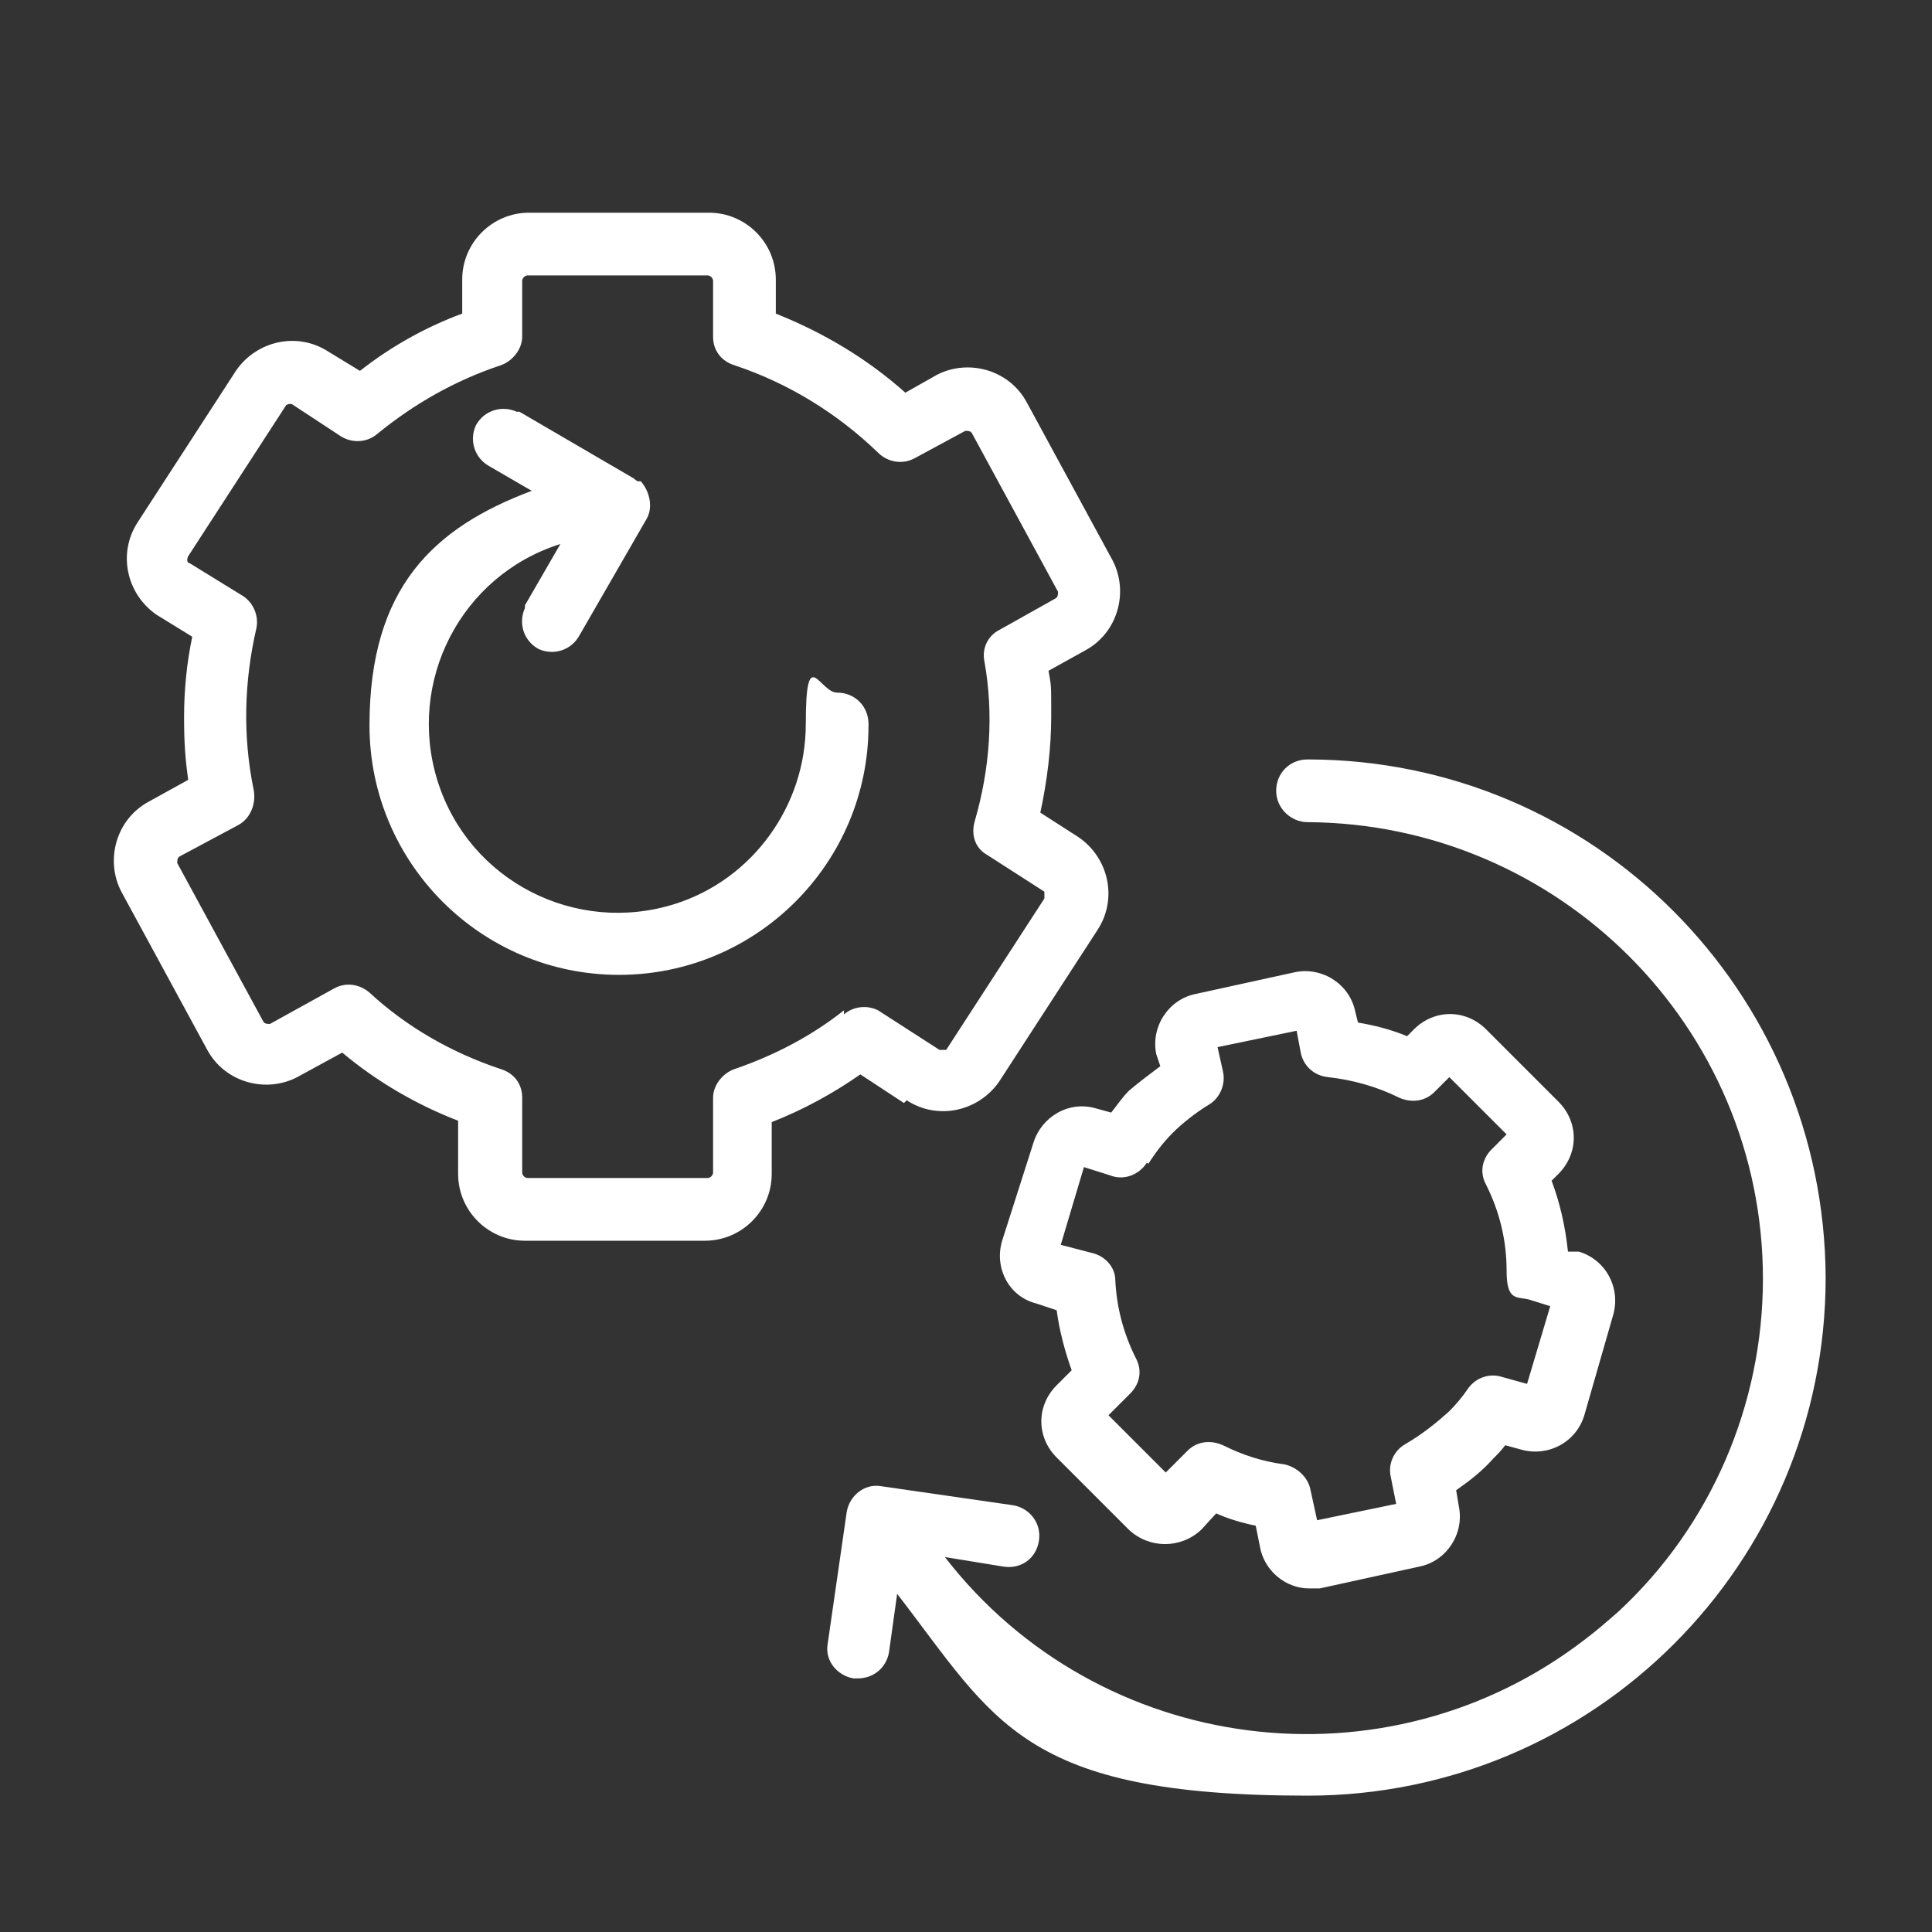
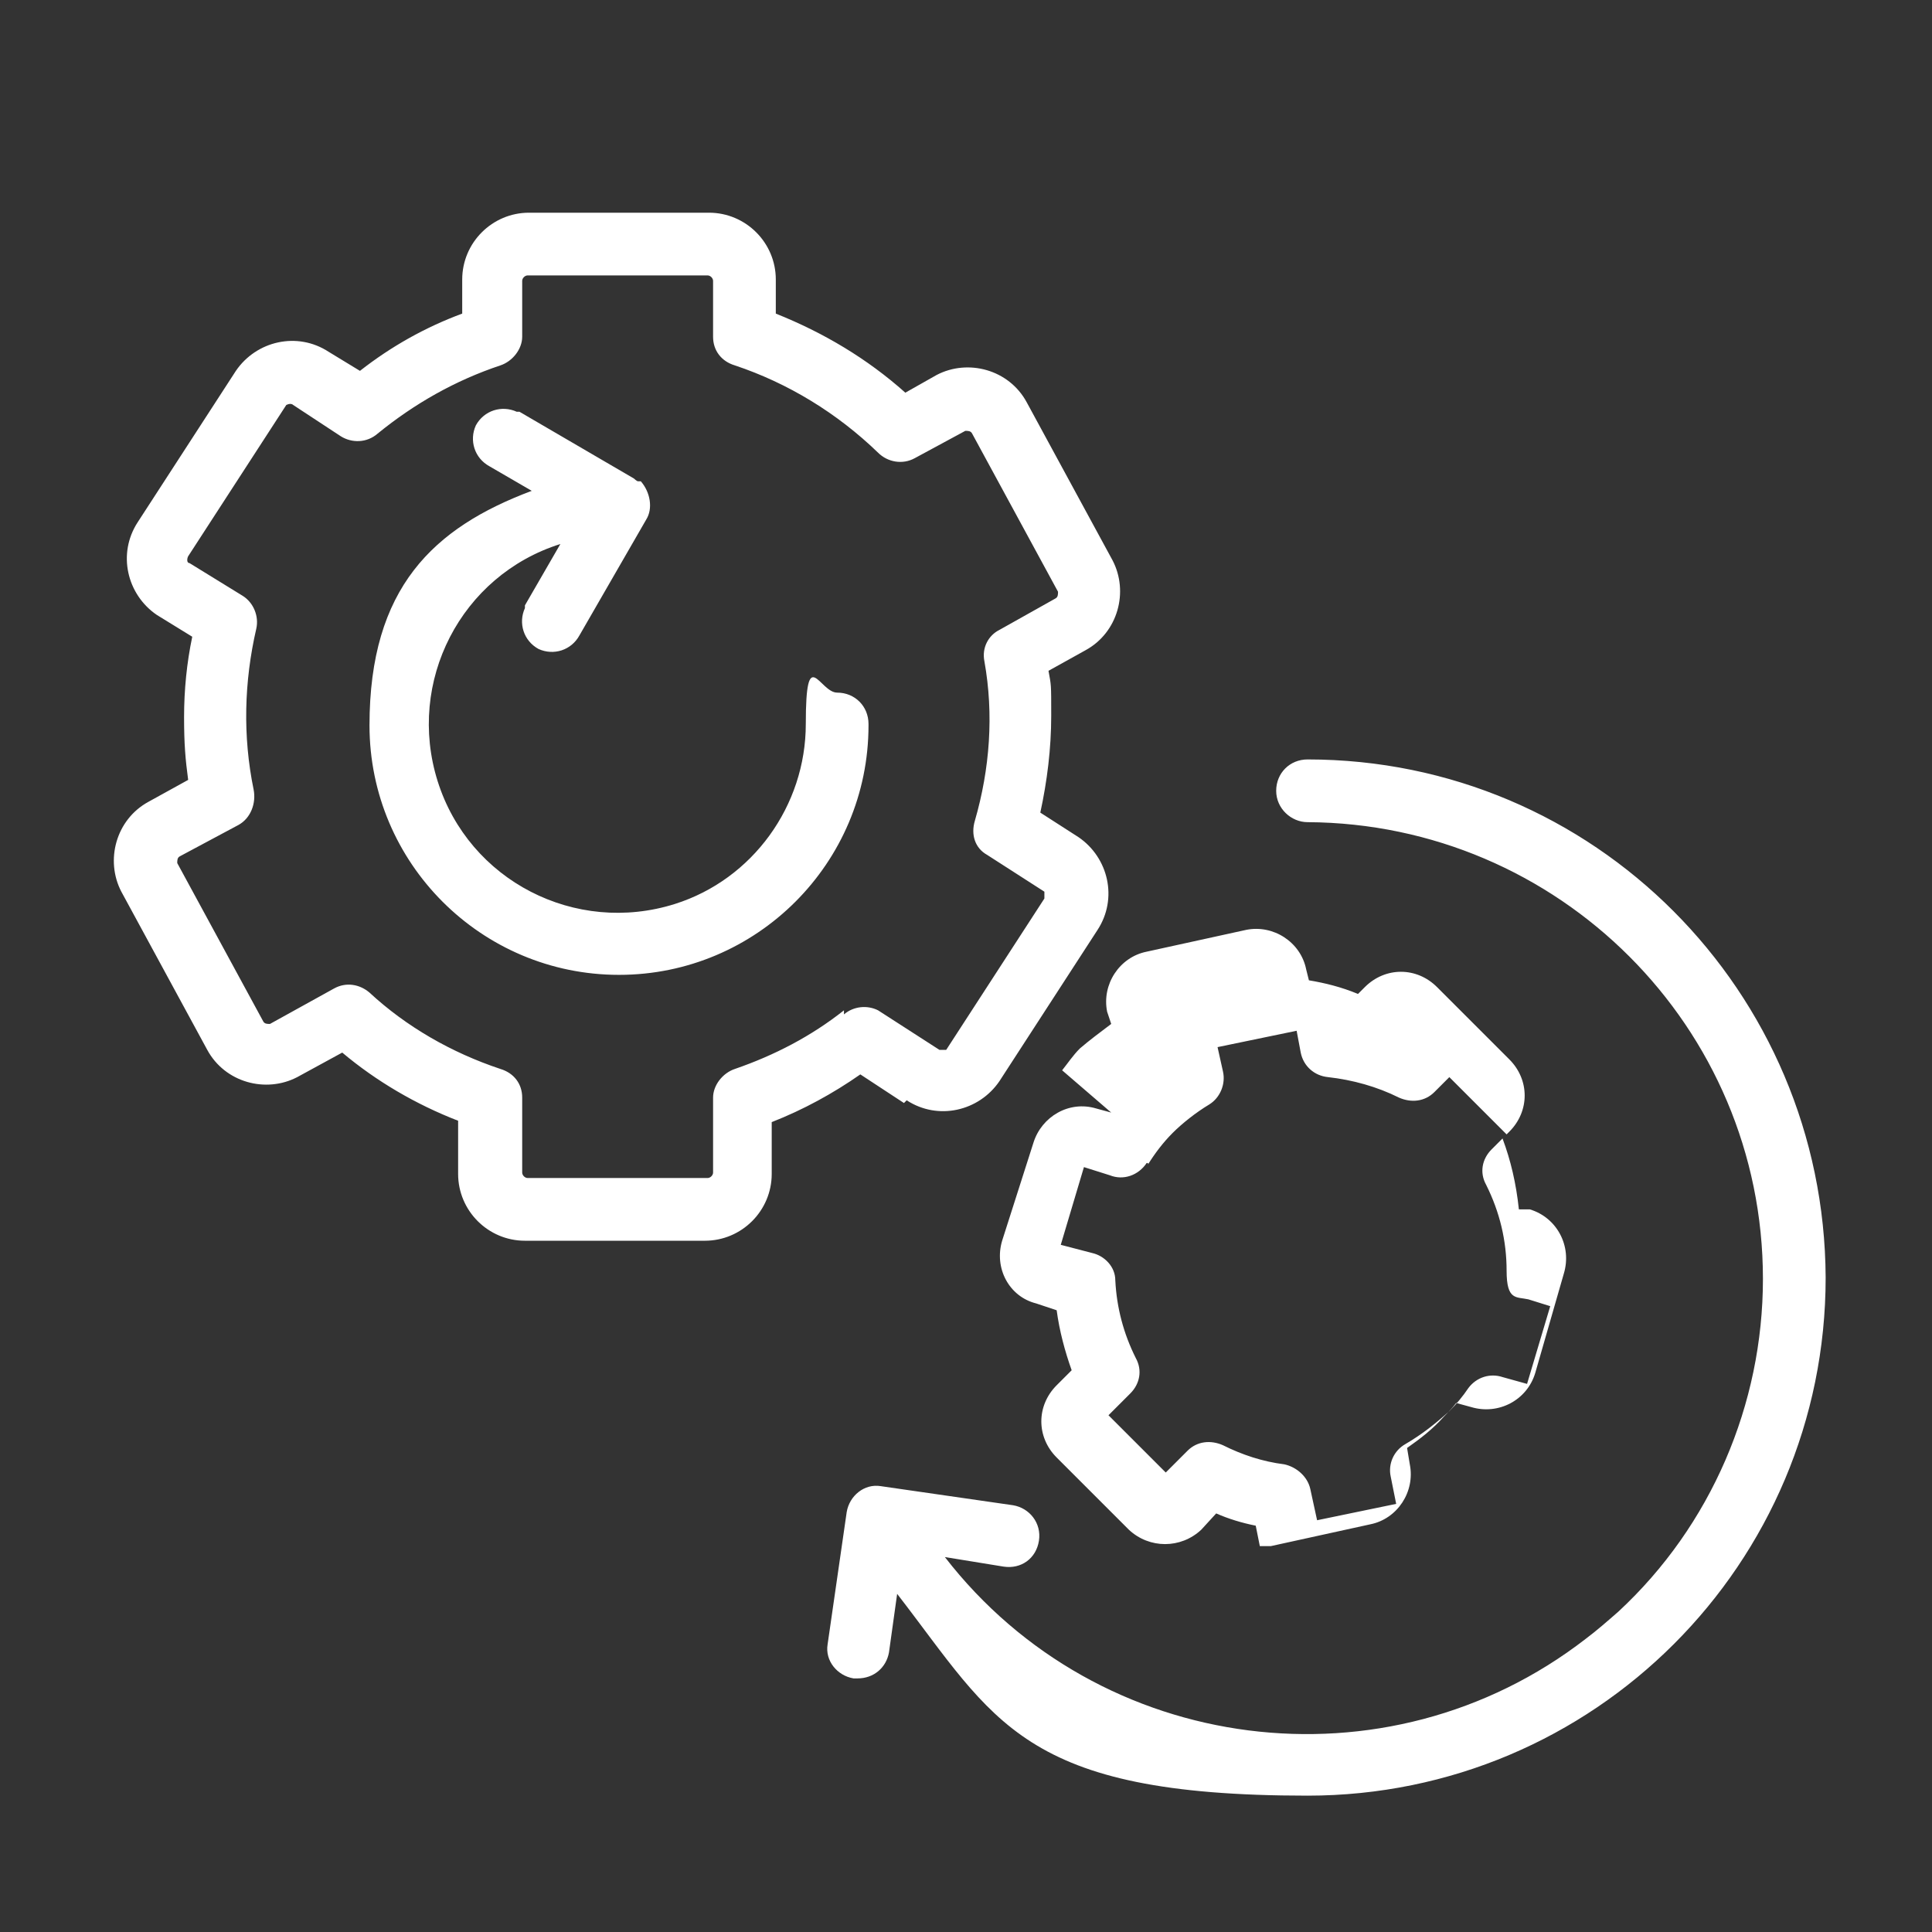
<svg xmlns="http://www.w3.org/2000/svg" id="Layer_1" version="1.1" viewBox="0 0 141.7 141.7">
  <rect x="0" y="0" width="141.7" height="141.7" fill="#333333" stroke="none" />
  <defs>
    <style>
      .st0 {
        fill: #fff;
      }
    </style>
  </defs>
-   <path class="st0" d="M66.5,80.7c2.3,1.5,5.3.8,6.8-1.4l7.2-11.1c1.5-2.3.8-5.3-1.4-6.8l-2.8-1.8c.5-2.3.8-4.7.8-7.1s0-2.2-.2-3.3l2.7-1.5c2.4-1.3,3.2-4.3,2-6.6l-6.3-11.6c-1.3-2.4-4.3-3.2-6.6-2l-2.3,1.3c-2.8-2.5-6-4.4-9.5-5.8v-2.5c0-2.7-2.2-4.9-4.9-4.9h-13.2c-2.7,0-4.9,2.2-4.9,4.9v2.5c-2.7,1-5.2,2.4-7.5,4.2l-2.3-1.4c-2.3-1.5-5.3-.8-6.8,1.4l-7.2,11.1c-1.5,2.3-.8,5.3,1.4,6.8l2.6,1.6c-.4,1.9-.6,3.9-.6,5.9s.1,3.1.3,4.6l-2.9,1.6c-2.4,1.3-3.2,4.3-2,6.6l6.3,11.6c1.3,2.4,4.3,3.2,6.6,2l3.3-1.8c2.5,2.1,5.4,3.8,8.5,5v3.9c0,2.7,2.2,4.9,4.9,4.9h13.2c2.7,0,4.9-2.2,4.9-4.9v-3.8c2.3-.9,4.5-2.1,6.5-3.5l3.2,2.1.2-.2ZM61.9,74.1c-2.4,1.9-5.1,3.3-8,4.3-.9.3-1.6,1.2-1.6,2.1v5.5c0,.2-.2.4-.4.4h-13.2c-.2,0-.4-.2-.4-.4v-5.5c0-1-.6-1.8-1.6-2.1-3.6-1.2-6.9-3.1-9.6-5.6-.7-.6-1.7-.8-2.6-.3l-4.7,2.6c-.2,0-.4,0-.5-.2l-6.3-11.6c0-.2,0-.4.2-.5l4.3-2.3c.9-.5,1.3-1.6,1.1-2.6-.8-3.9-.7-7.9.2-11.8.2-.9-.2-1.9-1-2.4l-3.9-2.4c-.2,0-.2-.3-.1-.5h0l7.2-11.1c.2-.1.4-.1.5,0l3.5,2.3c.8.5,1.9.5,2.7-.2,2.7-2.2,5.7-3.9,9-5,.9-.3,1.6-1.2,1.6-2.1v-4.1c0-.2.2-.4.4-.4h13.2c.2,0,.4.2.4.4h0v4.1c0,1,.6,1.8,1.6,2.1,3.9,1.3,7.5,3.5,10.5,6.4.7.7,1.8.9,2.7.4l3.7-2c.2,0,.4,0,.5.2l6.3,11.6c0,.2,0,.4-.2.5l-4.1,2.3c-.8.4-1.3,1.3-1.1,2.3.7,3.9.4,7.9-.7,11.7-.3,1,0,2,.9,2.5l4.2,2.7c0,.2,0,.4,0,.5l-7.2,11.1c0,0-.4,0-.5,0l-4.5-2.9c-.8-.4-1.8-.3-2.5.3h0v-.3ZM63.7,53.2c0,10.1-8.2,18.3-18.3,18.3s-18.3-8.2-18.3-18.3,4.7-14.5,11.9-17.2l-3.1-1.8c-1.1-.6-1.5-1.9-1-3,.6-1.1,1.9-1.5,3-1h.2l8.4,4.9c0,0,.2.2.3.2h.2c.7.8.9,2,.4,2.8l-4.9,8.5c-.6,1.1-1.9,1.5-3,1-1.1-.6-1.5-1.9-1-3v-.2l2.6-4.5c-7.3,2.3-11.3,10.1-9,17.4s10.1,11.3,17.4,9c5.7-1.8,9.6-7.2,9.6-13.2s1-2.3,2.3-2.3,2.3,1,2.3,2.3h0ZM81.5,81.6l-1.1-.3c-2-.6-4,.6-4.6,2.5l-2.3,7.2c-.6,2,.5,4.1,2.5,4.6l1.5.5c.2,1.5.6,3,1.1,4.4l-1.1,1.1c-1.5,1.5-1.5,3.8,0,5.3h0l5.3,5.3c1.5,1.4,3.8,1.4,5.3,0l1.1-1.2c.9.4,1.9.7,2.9.9l.3,1.5c.3,1.8,1.9,3.1,3.6,3.1h.8l7.3-1.6c2-.4,3.3-2.4,2.9-4.4h0l-.2-1.2c1-.7,1.9-1.4,2.7-2.3.3-.3.6-.6.9-1l1.1.3c2,.6,4.1-.5,4.7-2.5h0c0,0,2.1-7.3,2.1-7.3.6-2-.5-4.1-2.5-4.7h-.8c-.2-1.9-.6-3.6-1.2-5.2l.5-.5c1.5-1.5,1.5-3.8,0-5.3h0l-5.3-5.3c-1.5-1.5-3.8-1.5-5.3,0h0l-.5.5c-1.2-.5-2.4-.8-3.6-1l-.2-.8c-.4-2-2.4-3.3-4.4-2.9h0l-7.3,1.6c-2,.4-3.3,2.4-2.9,4.4h0l.3.9c-.8.6-1.6,1.2-2.3,1.8-.5.5-.9,1.1-1.3,1.6h0ZM84.2,85.4c.5-.8,1.1-1.6,1.8-2.3s1.7-1.5,2.7-2.1c.8-.5,1.2-1.5,1-2.4l-.4-1.8,5.8-1.2.3,1.6c.2,1,1,1.7,2,1.8,1.8.2,3.6.7,5.2,1.5.9.4,1.9.3,2.6-.4l1.1-1.1,4.2,4.2-1.1,1.1c-.7.7-.9,1.7-.4,2.6,1,2,1.5,4.1,1.5,6.3s.7,1.9,1.6,2.1l1.6.5-1.7,5.7-1.8-.5c-.9-.3-1.9,0-2.5.8-.4.6-.9,1.2-1.4,1.7h0c-1,.9-2,1.7-3.2,2.4-.9.5-1.3,1.5-1.1,2.4l.4,2-5.8,1.2-.5-2.3c-.2-.9-1-1.6-1.9-1.8-1.6-.2-3.1-.7-4.5-1.4-.9-.4-1.9-.3-2.6.4l-1.6,1.6-4.2-4.2,1.6-1.6c.7-.7.9-1.7.4-2.6-.9-1.8-1.4-3.7-1.5-5.7,0-1-.8-1.8-1.7-2l-2.3-.6,1.7-5.7,1.9.6c1,.4,2.1,0,2.7-.9h.1ZM133.9,93.7c0,21-17,38-38,38s-22.9-5.5-30.1-14.8l-.6,4.3c-.2,1.1-1.1,1.9-2.3,1.9h-.3c-1.2-.2-2.1-1.3-1.9-2.5l1.4-9.7c.2-1.2,1.3-2.1,2.5-1.9l9.7,1.4c1.2.2,2.1,1.3,1.9,2.6s-1.3,2.1-2.6,1.9l-4.3-.7c11.3,14.6,32.4,17.3,47,6,.8-.6,1.6-1.3,2.4-2,6.8-6.3,10.6-15.2,10.6-24.4,0-18.5-15-33.4-33.4-33.5-1.2,0-2.3-1-2.3-2.3s1-2.3,2.3-2.3c21,0,37.9,17,38,38Z" />
+   <path class="st0" d="M66.5,80.7c2.3,1.5,5.3.8,6.8-1.4l7.2-11.1c1.5-2.3.8-5.3-1.4-6.8l-2.8-1.8c.5-2.3.8-4.7.8-7.1s0-2.2-.2-3.3l2.7-1.5c2.4-1.3,3.2-4.3,2-6.6l-6.3-11.6c-1.3-2.4-4.3-3.2-6.6-2l-2.3,1.3c-2.8-2.5-6-4.4-9.5-5.8v-2.5c0-2.7-2.2-4.9-4.9-4.9h-13.2c-2.7,0-4.9,2.2-4.9,4.9v2.5c-2.7,1-5.2,2.4-7.5,4.2l-2.3-1.4c-2.3-1.5-5.3-.8-6.8,1.4l-7.2,11.1c-1.5,2.3-.8,5.3,1.4,6.8l2.6,1.6c-.4,1.9-.6,3.9-.6,5.9s.1,3.1.3,4.6l-2.9,1.6c-2.4,1.3-3.2,4.3-2,6.6l6.3,11.6c1.3,2.4,4.3,3.2,6.6,2l3.3-1.8c2.5,2.1,5.4,3.8,8.5,5v3.9c0,2.7,2.2,4.9,4.9,4.9h13.2c2.7,0,4.9-2.2,4.9-4.9v-3.8c2.3-.9,4.5-2.1,6.5-3.5l3.2,2.1.2-.2ZM61.9,74.1c-2.4,1.9-5.1,3.3-8,4.3-.9.3-1.6,1.2-1.6,2.1v5.5c0,.2-.2.4-.4.4h-13.2c-.2,0-.4-.2-.4-.4v-5.5c0-1-.6-1.8-1.6-2.1-3.6-1.2-6.9-3.1-9.6-5.6-.7-.6-1.7-.8-2.6-.3l-4.7,2.6c-.2,0-.4,0-.5-.2l-6.3-11.6c0-.2,0-.4.2-.5l4.3-2.3c.9-.5,1.3-1.6,1.1-2.6-.8-3.9-.7-7.9.2-11.8.2-.9-.2-1.9-1-2.4l-3.9-2.4c-.2,0-.2-.3-.1-.5h0l7.2-11.1c.2-.1.4-.1.5,0l3.5,2.3c.8.5,1.9.5,2.7-.2,2.7-2.2,5.7-3.9,9-5,.9-.3,1.6-1.2,1.6-2.1v-4.1c0-.2.2-.4.4-.4h13.2c.2,0,.4.2.4.4h0v4.1c0,1,.6,1.8,1.6,2.1,3.9,1.3,7.5,3.5,10.5,6.4.7.7,1.8.9,2.7.4l3.7-2c.2,0,.4,0,.5.2l6.3,11.6c0,.2,0,.4-.2.5l-4.1,2.3c-.8.4-1.3,1.3-1.1,2.3.7,3.9.4,7.9-.7,11.7-.3,1,0,2,.9,2.5l4.2,2.7c0,.2,0,.4,0,.5l-7.2,11.1c0,0-.4,0-.5,0l-4.5-2.9c-.8-.4-1.8-.3-2.5.3h0v-.3ZM63.7,53.2c0,10.1-8.2,18.3-18.3,18.3s-18.3-8.2-18.3-18.3,4.7-14.5,11.9-17.2l-3.1-1.8c-1.1-.6-1.5-1.9-1-3,.6-1.1,1.9-1.5,3-1h.2l8.4,4.9c0,0,.2.2.3.2h.2c.7.8.9,2,.4,2.8l-4.9,8.5c-.6,1.1-1.9,1.5-3,1-1.1-.6-1.5-1.9-1-3v-.2l2.6-4.5c-7.3,2.3-11.3,10.1-9,17.4s10.1,11.3,17.4,9c5.7-1.8,9.6-7.2,9.6-13.2s1-2.3,2.3-2.3,2.3,1,2.3,2.3h0ZM81.5,81.6l-1.1-.3c-2-.6-4,.6-4.6,2.5l-2.3,7.2c-.6,2,.5,4.1,2.5,4.6l1.5.5c.2,1.5.6,3,1.1,4.4l-1.1,1.1c-1.5,1.5-1.5,3.8,0,5.3h0l5.3,5.3c1.5,1.4,3.8,1.4,5.3,0l1.1-1.2c.9.4,1.9.7,2.9.9l.3,1.5h.8l7.3-1.6c2-.4,3.3-2.4,2.9-4.4h0l-.2-1.2c1-.7,1.9-1.4,2.7-2.3.3-.3.6-.6.9-1l1.1.3c2,.6,4.1-.5,4.7-2.5h0c0,0,2.1-7.3,2.1-7.3.6-2-.5-4.1-2.5-4.7h-.8c-.2-1.9-.6-3.6-1.2-5.2l.5-.5c1.5-1.5,1.5-3.8,0-5.3h0l-5.3-5.3c-1.5-1.5-3.8-1.5-5.3,0h0l-.5.5c-1.2-.5-2.4-.8-3.6-1l-.2-.8c-.4-2-2.4-3.3-4.4-2.9h0l-7.3,1.6c-2,.4-3.3,2.4-2.9,4.4h0l.3.9c-.8.6-1.6,1.2-2.3,1.8-.5.5-.9,1.1-1.3,1.6h0ZM84.2,85.4c.5-.8,1.1-1.6,1.8-2.3s1.7-1.5,2.7-2.1c.8-.5,1.2-1.5,1-2.4l-.4-1.8,5.8-1.2.3,1.6c.2,1,1,1.7,2,1.8,1.8.2,3.6.7,5.2,1.5.9.4,1.9.3,2.6-.4l1.1-1.1,4.2,4.2-1.1,1.1c-.7.7-.9,1.7-.4,2.6,1,2,1.5,4.1,1.5,6.3s.7,1.9,1.6,2.1l1.6.5-1.7,5.7-1.8-.5c-.9-.3-1.9,0-2.5.8-.4.6-.9,1.2-1.4,1.7h0c-1,.9-2,1.7-3.2,2.4-.9.5-1.3,1.5-1.1,2.4l.4,2-5.8,1.2-.5-2.3c-.2-.9-1-1.6-1.9-1.8-1.6-.2-3.1-.7-4.5-1.4-.9-.4-1.9-.3-2.6.4l-1.6,1.6-4.2-4.2,1.6-1.6c.7-.7.9-1.7.4-2.6-.9-1.8-1.4-3.7-1.5-5.7,0-1-.8-1.8-1.7-2l-2.3-.6,1.7-5.7,1.9.6c1,.4,2.1,0,2.7-.9h.1ZM133.9,93.7c0,21-17,38-38,38s-22.9-5.5-30.1-14.8l-.6,4.3c-.2,1.1-1.1,1.9-2.3,1.9h-.3c-1.2-.2-2.1-1.3-1.9-2.5l1.4-9.7c.2-1.2,1.3-2.1,2.5-1.9l9.7,1.4c1.2.2,2.1,1.3,1.9,2.6s-1.3,2.1-2.6,1.9l-4.3-.7c11.3,14.6,32.4,17.3,47,6,.8-.6,1.6-1.3,2.4-2,6.8-6.3,10.6-15.2,10.6-24.4,0-18.5-15-33.4-33.4-33.5-1.2,0-2.3-1-2.3-2.3s1-2.3,2.3-2.3c21,0,37.9,17,38,38Z" />
</svg>